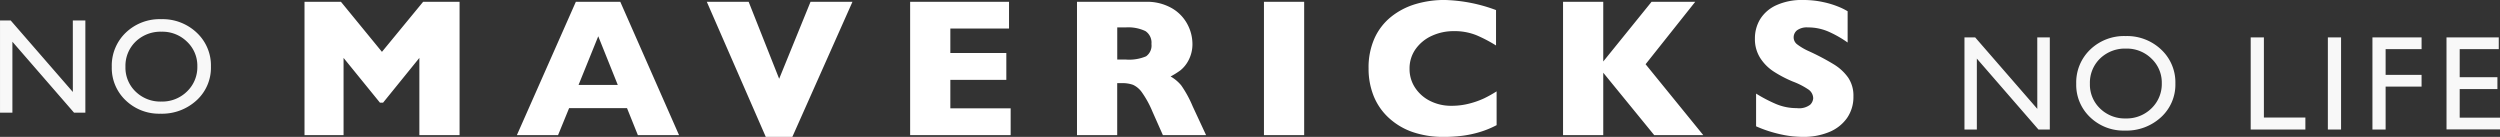
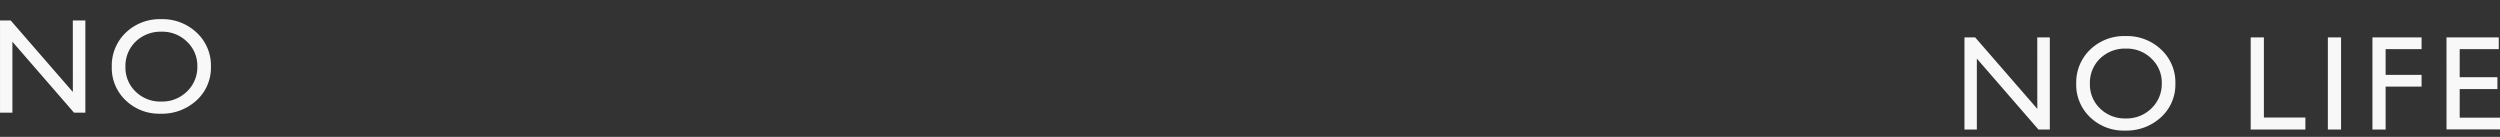
<svg xmlns="http://www.w3.org/2000/svg" width="444.145" height="24.319" viewBox="0 0 444.145 24.319">
  <rect x="0" y="0" width="444.145" height="24.319" fill="#333333" stroke="none" />
  <g id="グループ_1134" data-name="グループ 1134" transform="translate(-81.875 -3881.989)">
-     <path id="パス_2749" data-name="パス 2749" d="M30.522,0H23.379V-13.723L16.936-5.776h-.564l-6.46-7.947V0H2.974V-23.687H9.451l7.28,8.887,7.314-8.887h6.477ZM69.515,0H62.2L60.269-4.8H49.981L48.016,0H40.7L51.177-23.687h7.9ZM58.628-8.921l-3.469-8.647-3.5,8.647Zm41.692-14.766L89.64.308H84.923L74.447-23.687h7.434L87.3-10.015,92.87-23.687ZM128.427,0H110.568V-23.687h17.568v4.751H117.711v4.341h9.946v4.768h-9.946v5.059h10.715Zm34.72,0h-7.673L153.61-4.2a17.481,17.481,0,0,0-1.846-3.375,3.981,3.981,0,0,0-1.6-1.367,5.675,5.675,0,0,0-2.008-.3h-.8V0h-7.144V-23.687h12.151a8.835,8.835,0,0,1,4.819,1.2,7.181,7.181,0,0,1,2.709,2.905,7.454,7.454,0,0,1,.829,3.247,6.14,6.14,0,0,1-.692,3.033,5.558,5.558,0,0,1-1.461,1.8,14.474,14.474,0,0,1-1.726,1.077,6.822,6.822,0,0,1,1.888,1.581,19.869,19.869,0,0,1,2.025,3.7Zm-9.707-16.2a2.453,2.453,0,0,0-1.077-2.29,7.086,7.086,0,0,0-3.5-.649h-1.5v5.708h1.538a7.715,7.715,0,0,0,3.58-.573A2.338,2.338,0,0,0,153.439-16.2ZM180.571,0h-7.144V-23.687h7.144Zm34.19-1.777a17.039,17.039,0,0,1-3.008,1.23,19.042,19.042,0,0,1-3.1.658,25.96,25.96,0,0,1-3.239.2,16.794,16.794,0,0,1-5.546-.854,12.008,12.008,0,0,1-4.255-2.521,10.677,10.677,0,0,1-2.7-3.9,13,13,0,0,1-.9-4.9,12.683,12.683,0,0,1,1.06-5.358,10.352,10.352,0,0,1,2.965-3.82,12.7,12.7,0,0,1,4.341-2.247,17.876,17.876,0,0,1,5.135-.726,27.98,27.98,0,0,1,9.143,1.794v6.289a25.219,25.219,0,0,0-3.478-1.82,10.325,10.325,0,0,0-4.042-.726,9.178,9.178,0,0,0-3.862.82,7.135,7.135,0,0,0-2.888,2.341,5.929,5.929,0,0,0-1.094,3.555,5.98,5.98,0,0,0,.957,3.29,6.775,6.775,0,0,0,2.657,2.375,8.223,8.223,0,0,0,3.837.88,12.379,12.379,0,0,0,3.264-.419,14.886,14.886,0,0,0,2.589-.931,22.818,22.818,0,0,0,2.162-1.213ZM251.48,0h-8.716l-9.058-11.091V0h-7.144V-23.687h7.144v10.6l8.579-10.6h7.759L241.227-12.6Zm26.67-6.887a6.534,6.534,0,0,1-1.136,3.845,7.183,7.183,0,0,1-3.17,2.487,11.852,11.852,0,0,1-4.666.863q-.735,0-1.8-.094a20.358,20.358,0,0,1-2.837-.521,22.265,22.265,0,0,1-3.683-1.265V-7.383a25.981,25.981,0,0,0,3.529,1.846A9.429,9.429,0,0,0,268.1-4.8a3.246,3.246,0,0,0,2.367-.607,1.777,1.777,0,0,0,.538-1.136,1.936,1.936,0,0,0-.923-1.615A13.123,13.123,0,0,0,267.4-9.519a21.223,21.223,0,0,1-3.418-1.786,8.1,8.1,0,0,1-2.4-2.418,6.226,6.226,0,0,1-.931-3.435,6.532,6.532,0,0,1,.94-3.461,6.534,6.534,0,0,1,2.871-2.469,10.881,10.881,0,0,1,4.717-.923,16.455,16.455,0,0,1,3.666.385,15.871,15.871,0,0,1,2.777.863,11.072,11.072,0,0,1,1.5.752v5.554a19.488,19.488,0,0,0-3.239-1.863,9.041,9.041,0,0,0-3.82-.82,2.946,2.946,0,0,0-1.931.513,1.6,1.6,0,0,0-.6,1.265,1.553,1.553,0,0,0,.6,1.213,10.5,10.5,0,0,0,2.136,1.248,42.671,42.671,0,0,1,4.375,2.307,8.642,8.642,0,0,1,2.572,2.367A5.719,5.719,0,0,1,278.151-6.887Z" transform="translate(133 3906)" fill="#fff" />
    <path id="パス_2750" data-name="パス 2750" d="M14.813-16.371h2.227V0H15.023L4.078-12.6V0h-2.2V-16.371h1.9l11.039,12.7Zm15.69-.234a8.812,8.812,0,0,1,6.322,2.4A7.966,7.966,0,0,1,39.35-8.18,7.839,7.839,0,0,1,36.8-2.186,9.065,9.065,0,0,1,30.373.188,8.547,8.547,0,0,1,24.2-2.186a7.909,7.909,0,0,1-2.467-5.947,8.086,8.086,0,0,1,2.484-6.07A8.669,8.669,0,0,1,30.5-16.605Zm.094,2.227a6.363,6.363,0,0,0-4.623,1.758,5.985,5.985,0,0,0-1.811,4.488,5.877,5.877,0,0,0,1.816,4.406,6.277,6.277,0,0,0,4.547,1.758A6.285,6.285,0,0,0,35.1-3.762a5.99,5.99,0,0,0,1.834-4.465A5.851,5.851,0,0,0,35.1-12.6,6.23,6.23,0,0,0,30.6-14.379Z" transform="translate(80 3902)" fill="#f8f8f8" />
    <path id="パス_2751" data-name="パス 2751" d="M14.813-16.371h2.227V0H15.023L4.078-12.6V0h-2.2V-16.371h1.9l11.039,12.7Zm15.69-.234a8.812,8.812,0,0,1,6.322,2.4A7.966,7.966,0,0,1,39.35-8.18,7.839,7.839,0,0,1,36.8-2.186,9.065,9.065,0,0,1,30.373.188,8.547,8.547,0,0,1,24.2-2.186a7.909,7.909,0,0,1-2.467-5.947,8.086,8.086,0,0,1,2.484-6.07A8.669,8.669,0,0,1,30.5-16.605Zm.094,2.227a6.363,6.363,0,0,0-4.623,1.758,5.985,5.985,0,0,0-1.811,4.488,5.877,5.877,0,0,0,1.816,4.406,6.277,6.277,0,0,0,4.547,1.758A6.285,6.285,0,0,0,35.1-3.762a5.99,5.99,0,0,0,1.834-4.465A5.851,5.851,0,0,0,35.1-12.6,6.23,6.23,0,0,0,30.6-14.379Zm22.133-1.992h2.344V-2.133h7.371V0H52.729Zm13.709,0h2.344V0H66.438Zm7.92,0h8.73v2.086H76.7v4.57h6.387v2.086H76.7V0H74.358Zm13.158,0H96.8v2.086H89.86v4.992h6.7v2.1h-6.7v5.086h7.16V-.023h-9.5Z" transform="translate(429 3905)" fill="#f8f8f8" />
  </g>
</svg>